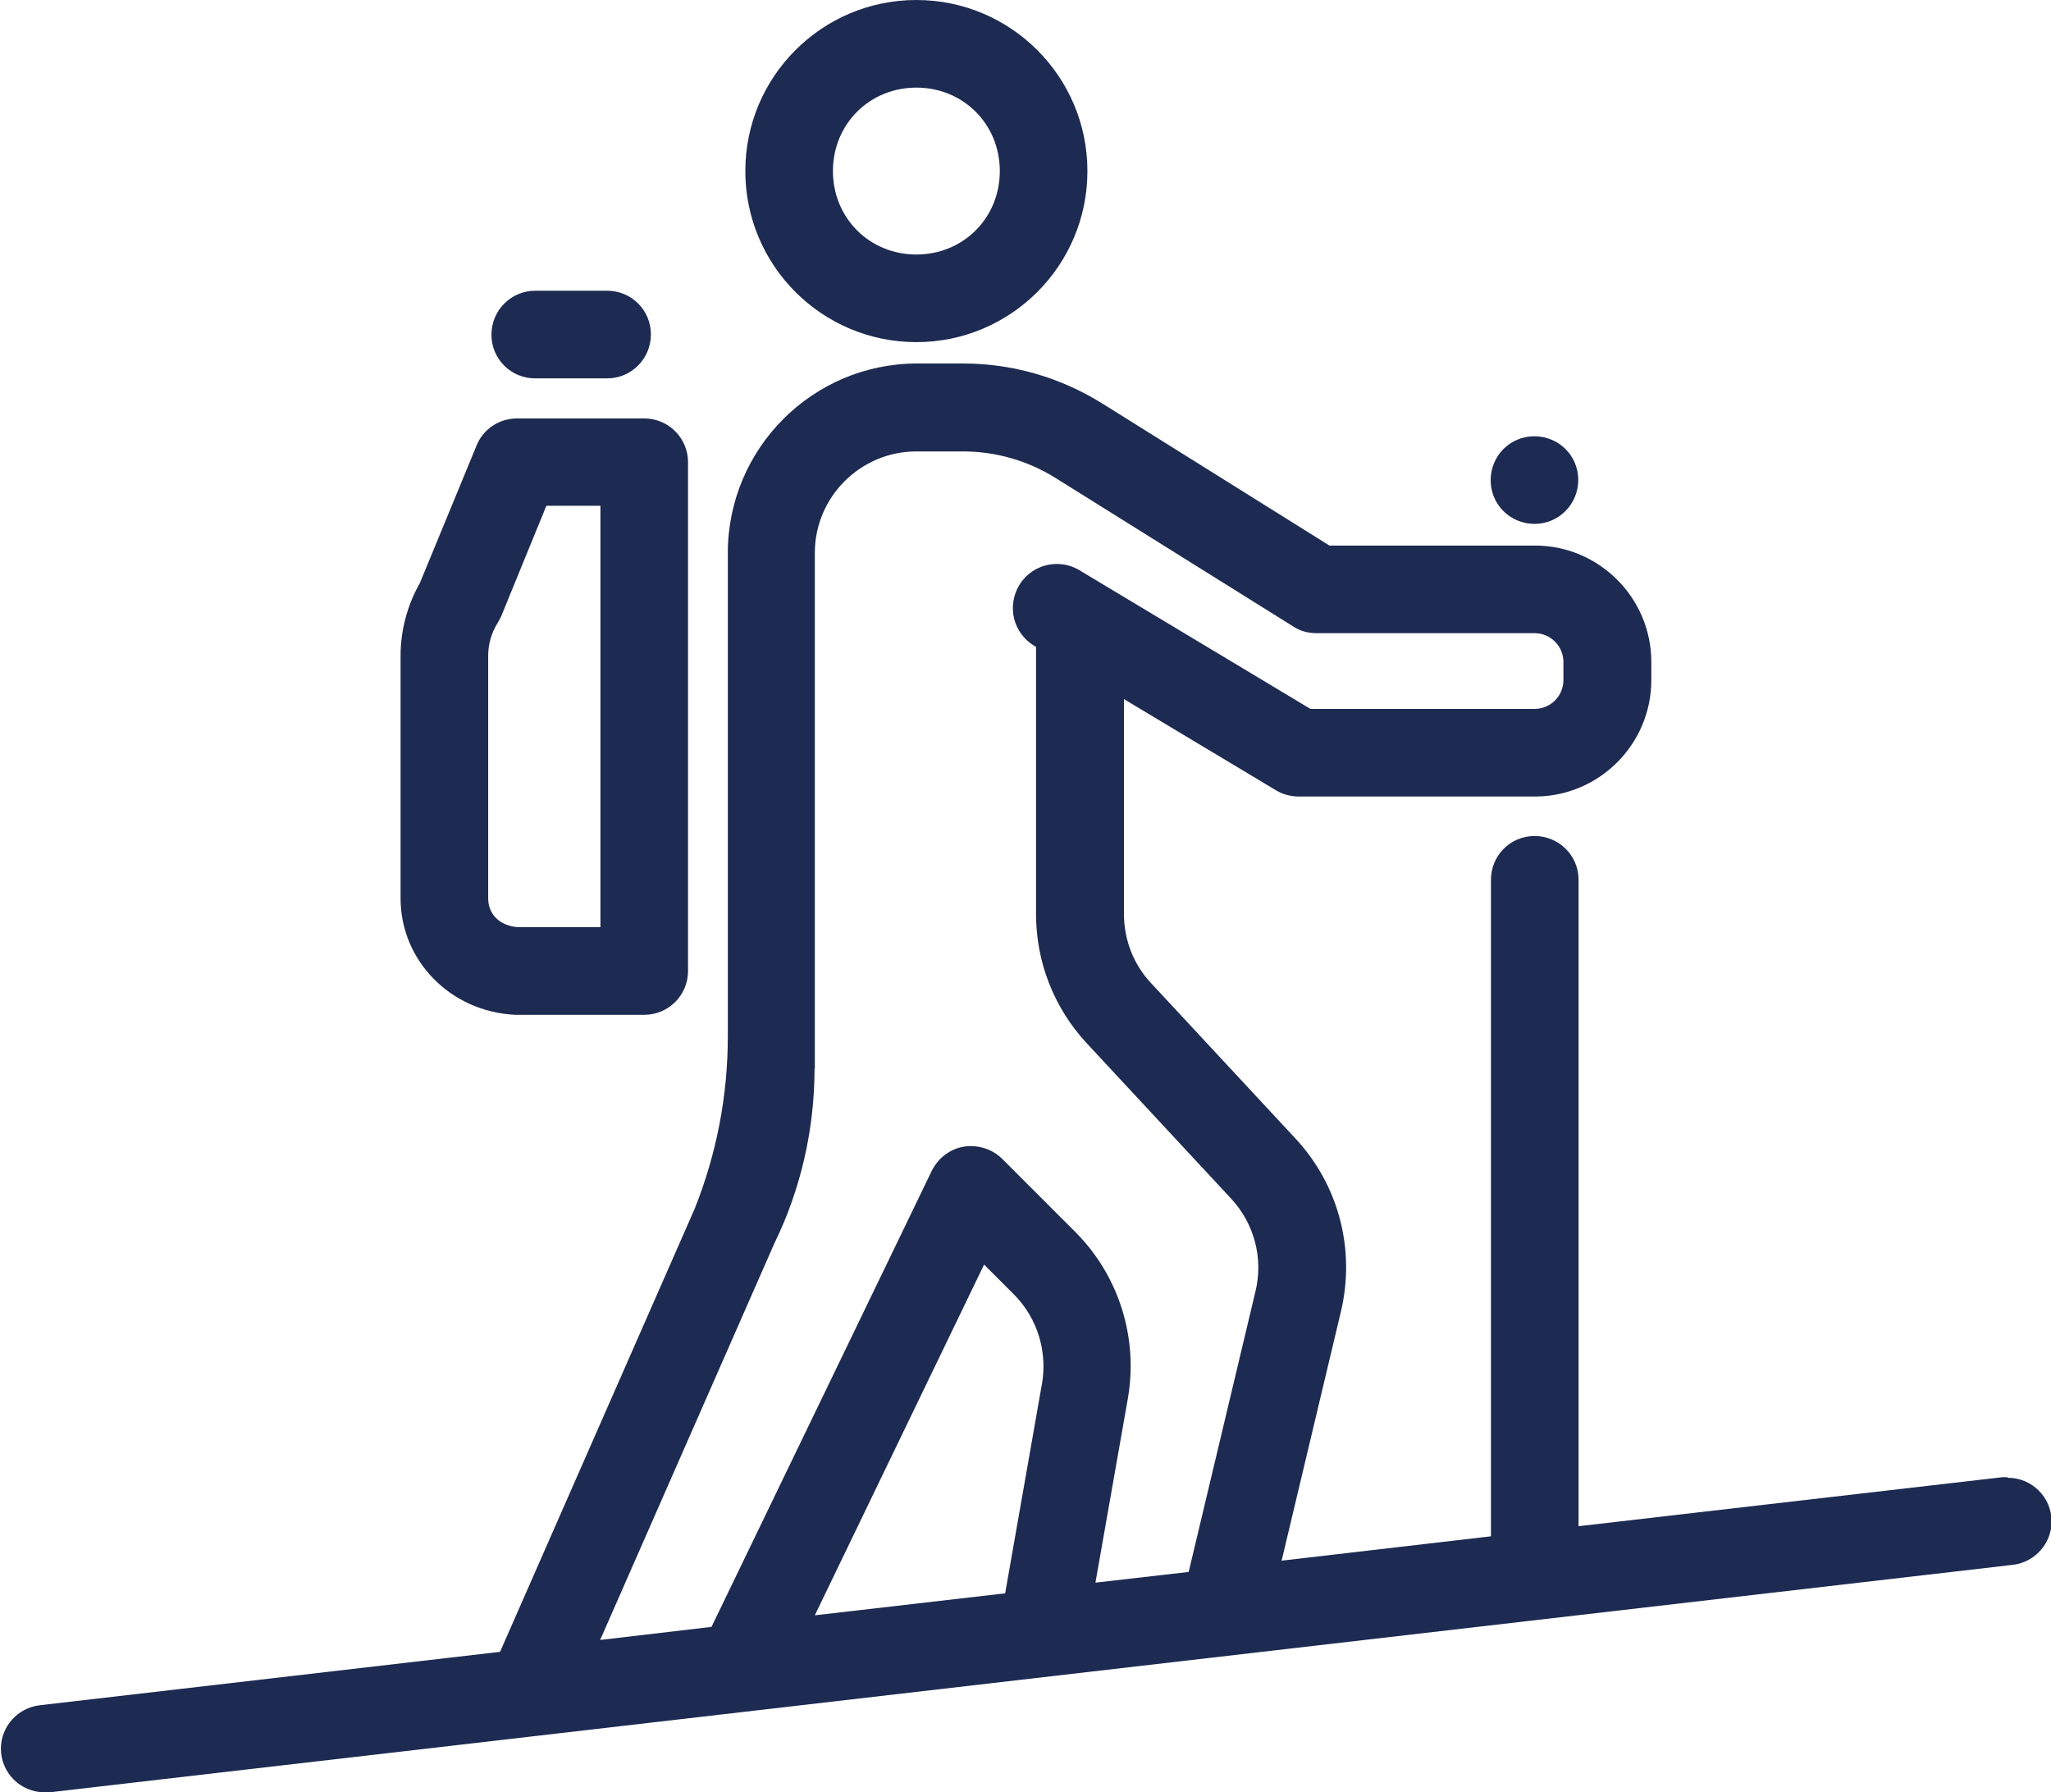
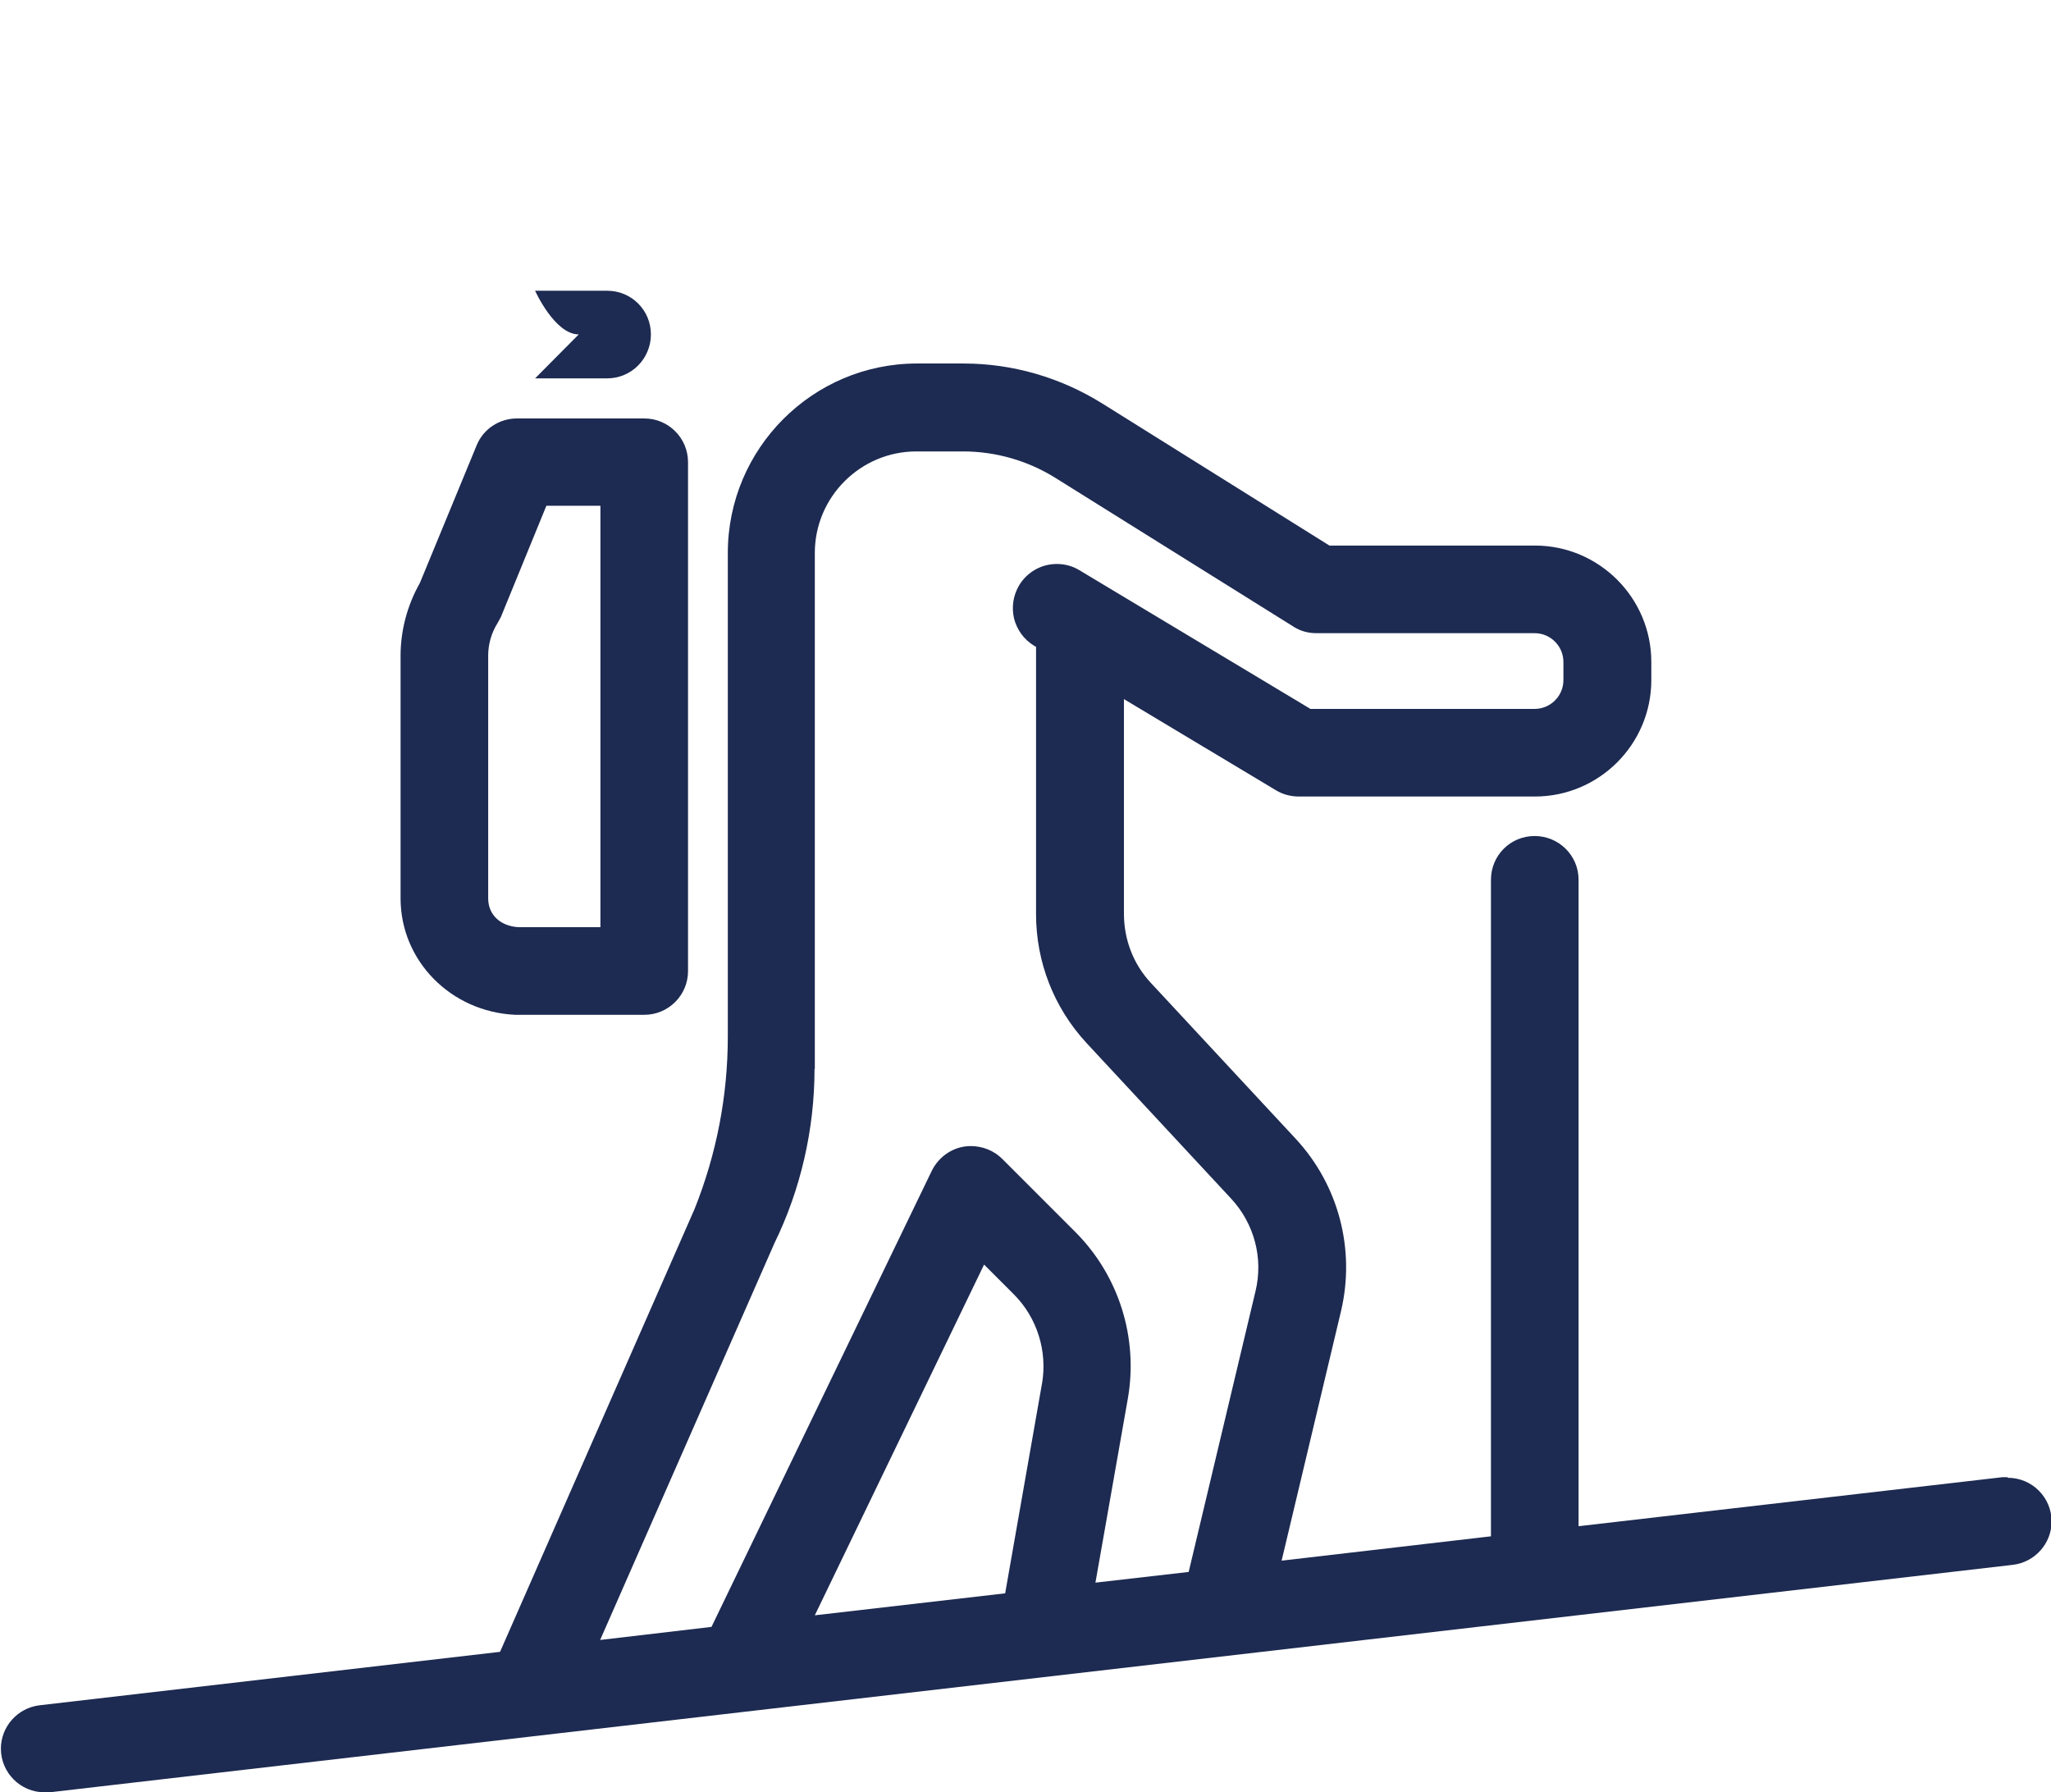
<svg xmlns="http://www.w3.org/2000/svg" id="Layer_2" data-name="Layer 2" viewBox="0 0 69.07 60.35">
  <defs>
    <style>
      .cls-1 {
        fill: #1d2a51;
      }
    </style>
  </defs>
  <g id="Layer_1-2" data-name="Layer 1">
    <g>
      <path class="cls-1" d="M67.6,49.74c-.06,0-.11,0-.17,0l-14.27,1.65v-21.77c0-.81-.66-1.47-1.48-1.47s-1.47.66-1.47,1.47v22.11l-7.05.82,2-8.4c.49-2.08-.08-4.25-1.53-5.81l-4.87-5.24c-.59-.63-.91-1.46-.91-2.33v-7.23l5.12,3.07c.23.14.5.21.77.21h7.95c2.16,0,3.92-1.76,3.92-3.92v-.61c0-2.16-1.76-3.92-3.92-3.92h-6.92l-7.66-4.79c-1.4-.87-3.01-1.34-4.66-1.34h-1.57c-3.51,0-6.37,2.86-6.37,6.38v16.28c0,2-.38,3.96-1.12,5.81l-6.55,14.91-15.51,1.8c-.74.09-1.3.72-1.3,1.46,0,.81.66,1.47,1.47,1.47.06,0,.11,0,.17,0l66.12-7.66c.74-.09,1.3-.72,1.3-1.46,0-.81-.66-1.47-1.47-1.47ZM27.44,36v-17.38c0-1.89,1.54-3.42,3.42-3.42h1.57c1.1,0,2.18.31,3.11.89l8.02,5.01c.23.15.5.22.77.22h7.35c.54,0,.97.44.97.97v.61c0,.54-.44.97-.97.97h-7.55l-7.78-4.67c-.23-.14-.49-.21-.76-.21-.52,0-1,.27-1.27.72-.2.34-.26.73-.17,1.12.1.38.33.7.67.91l.07.04v9c0,1.61.6,3.15,1.7,4.34l4.87,5.24c.78.84,1.09,2.01.82,3.12l-2.25,9.45-3.14.36,1.09-6.19c.36-2.05-.3-4.15-1.77-5.62l-2.46-2.46c-.27-.27-.65-.43-1.06-.43h0c-.56,0-1.06.33-1.31.83l-7.42,15.36-3.75.44,5.87-13.36c.89-1.82,1.35-3.85,1.35-5.87ZM35.09,46.59l-1.24,7.06-6.41.74,5.7-11.81,1,1c.79.79,1.14,1.92.95,3.02Z" />
-       <path class="cls-1" d="M51.68,17.64c.81,0,1.47-.66,1.47-1.48s-.66-1.47-1.48-1.47-1.47.66-1.47,1.48.66,1.47,1.48,1.47Z" />
      <path class="cls-1" d="M17.35,34.17h.04s4.31,0,4.31,0c.81,0,1.47-.66,1.47-1.47V15.56c0-.81-.66-1.47-1.47-1.47h-4.29c-.6,0-1.14.36-1.36.91l-1.91,4.63c-.43.76-.65,1.61-.65,2.45v8.17c0,2.1,1.69,3.82,3.86,3.92ZM20.22,17.03v14.19h-2.75c-.62-.03-1.03-.42-1.03-.97v-8.17c0-.39.11-.77.31-1.09.04-.07.08-.14.12-.22l1.53-3.74h1.83Z" />
-       <path class="cls-1" d="M18.02,12.74h2.43c.81,0,1.47-.66,1.47-1.48s-.66-1.47-1.47-1.47h-2.43c-.81,0-1.47.66-1.47,1.48s.66,1.47,1.47,1.47Z" />
-       <path class="cls-1" d="M30.86,11.52c3.18,0,5.76-2.58,5.76-5.76s-2.58-5.76-5.76-5.76-5.76,2.58-5.76,5.76,2.58,5.76,5.76,5.76ZM30.86,2.95c1.58,0,2.81,1.23,2.81,2.81s-1.23,2.81-2.81,2.81-2.81-1.23-2.81-2.81,1.23-2.81,2.81-2.81Z" />
+       <path class="cls-1" d="M18.02,12.74h2.43c.81,0,1.47-.66,1.47-1.48s-.66-1.47-1.47-1.47h-2.43s.66,1.47,1.47,1.47Z" />
    </g>
  </g>
</svg>